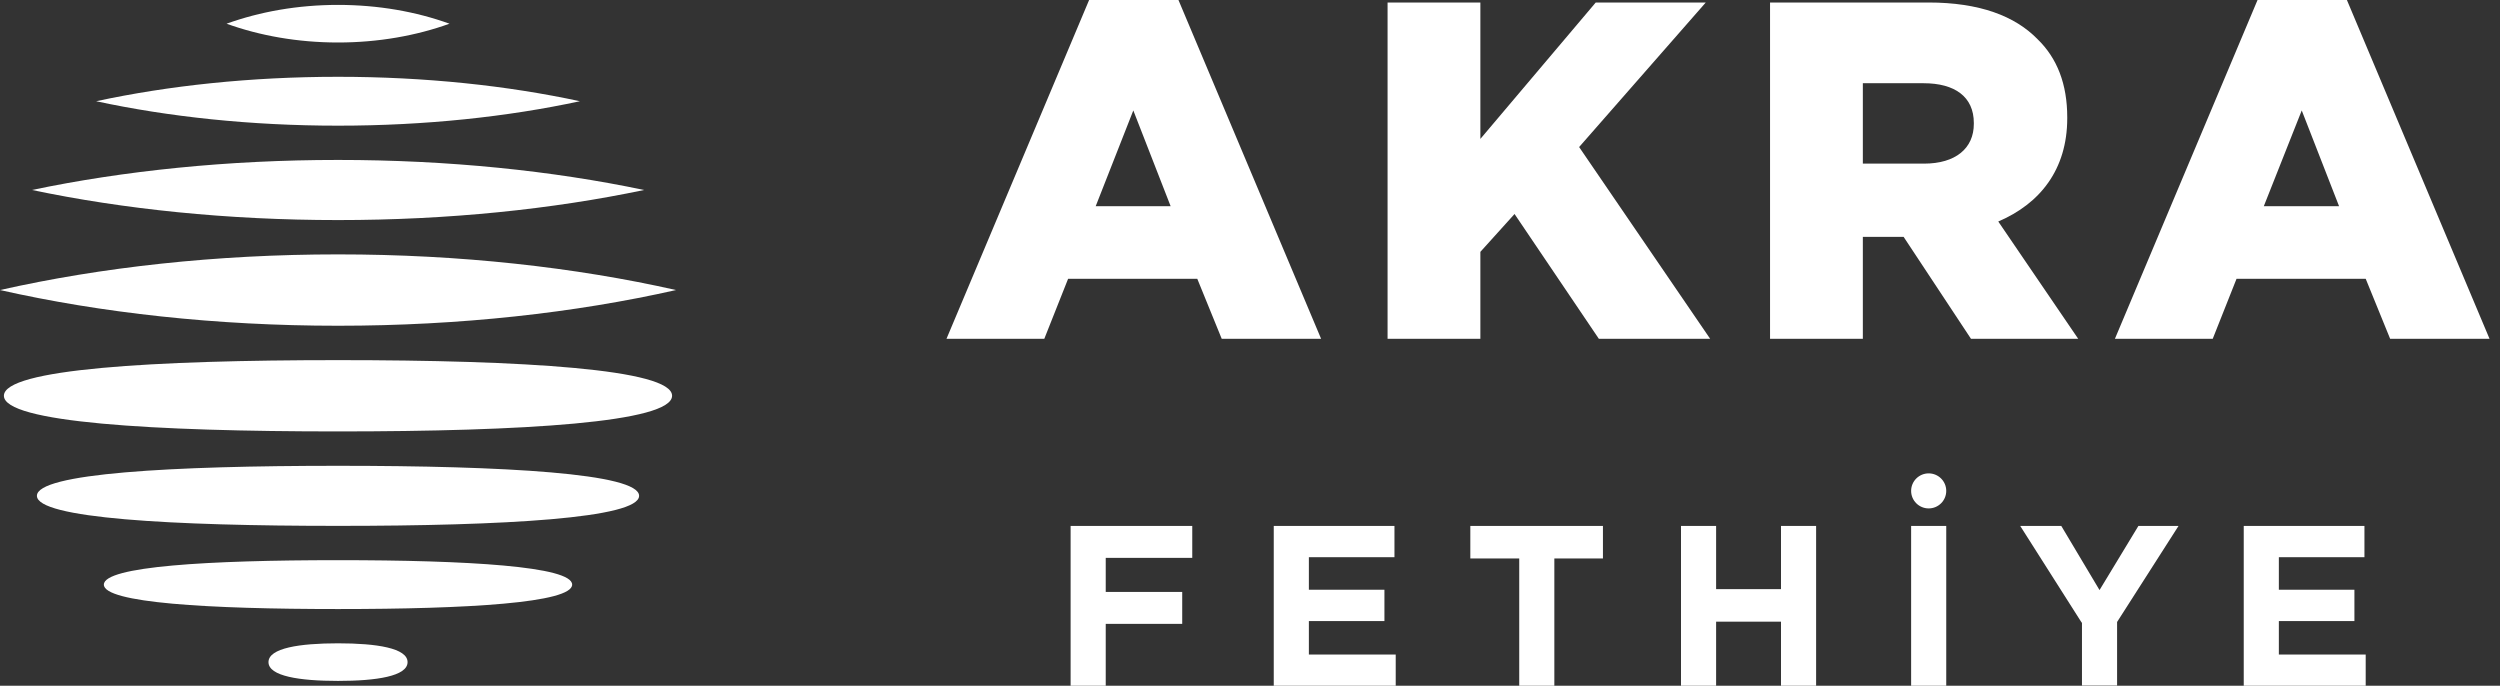
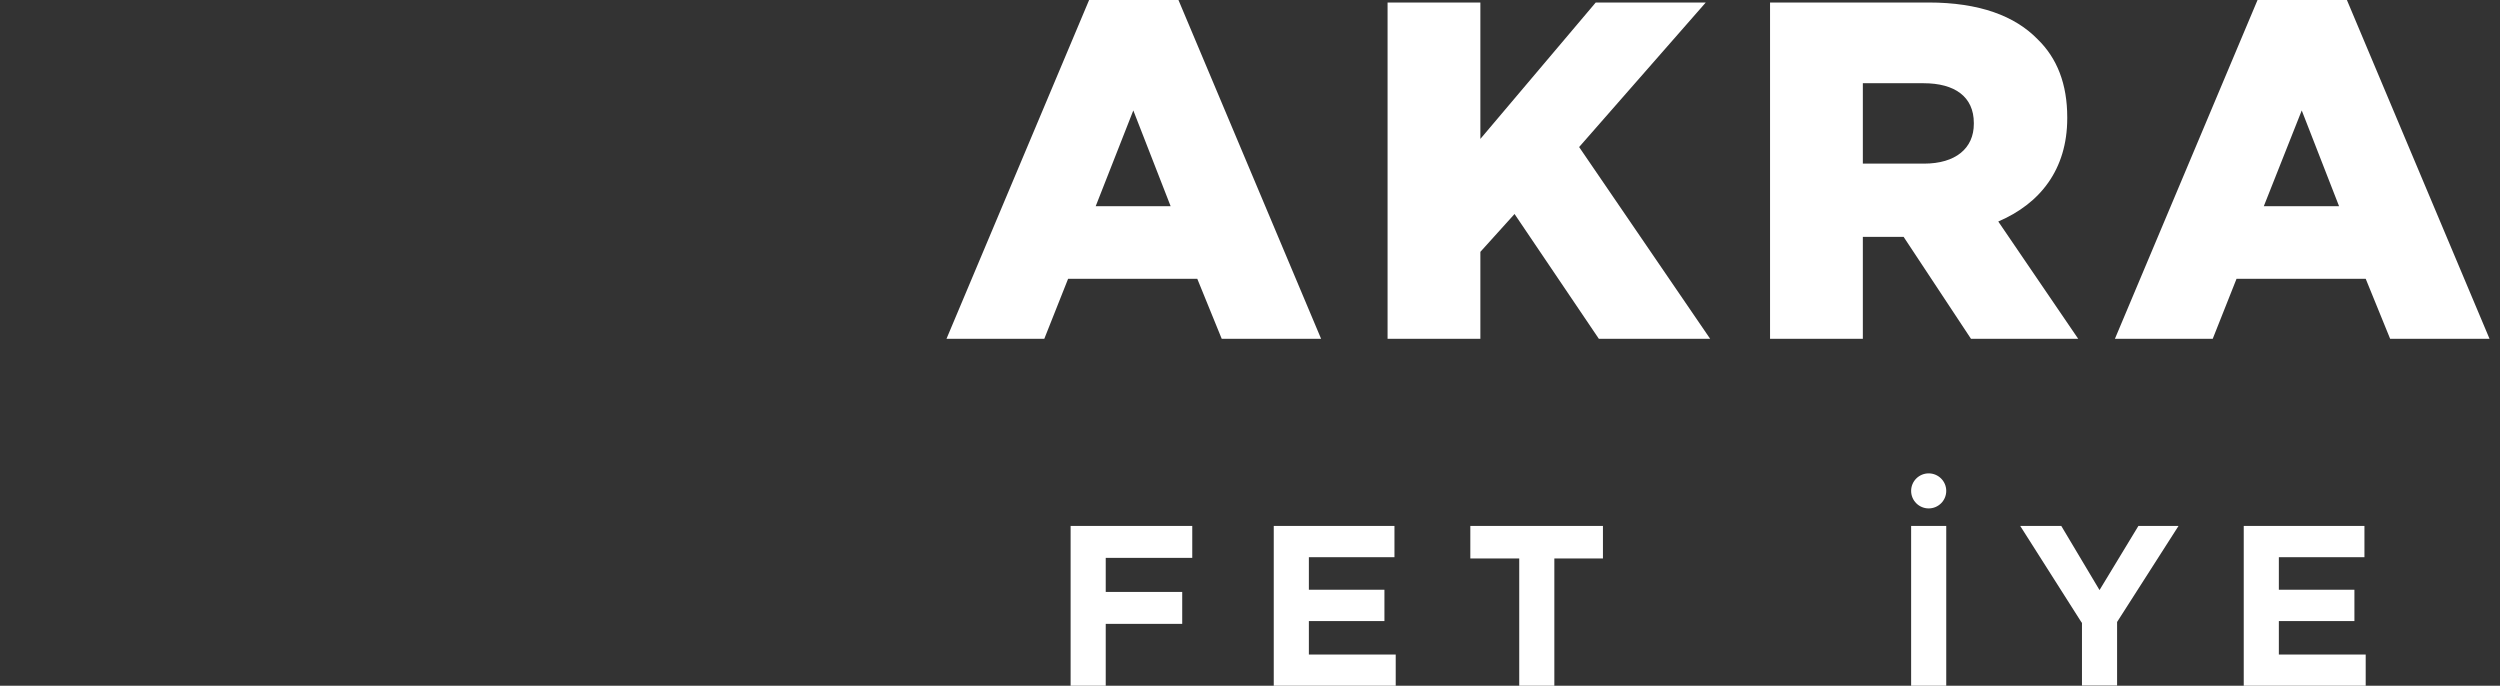
<svg xmlns="http://www.w3.org/2000/svg" width="175" height="48" viewBox="0 0 175 48" fill="none">
  <rect x="0" y="0" width="175" height="48" fill="#333333" stroke="none" />
-   <path d="M23.662 47.664C20.972 47.664 18.794 47.333 18.794 46.349C18.794 45.365 20.975 45.032 23.662 45.032C26.349 45.032 28.53 45.365 28.53 46.349C28.53 47.333 26.351 47.664 23.662 47.664ZM23.662 42.633C14.612 42.633 7.27 42.202 7.27 40.923C7.27 39.643 14.609 39.212 23.662 39.212C32.714 39.212 40.051 39.645 40.051 40.923C40.051 42.2 32.712 42.633 23.662 42.633ZM23.662 36.811C12.023 36.811 2.584 36.282 2.584 34.707C2.584 33.132 12.023 32.606 23.662 32.606C35.301 32.606 44.737 33.137 44.737 34.707C44.737 36.277 35.301 36.811 23.662 36.811ZM23.662 30.2C10.745 30.2 0.273 29.571 0.273 27.703C0.273 25.835 10.743 25.209 23.662 25.209C36.581 25.209 47.046 25.838 47.046 27.703C47.046 29.569 36.576 30.2 23.662 30.2ZM23.662 0.343C26.477 0.343 29.133 0.816 31.465 1.66C29.133 2.499 26.479 2.975 23.662 2.975C20.845 2.975 18.19 2.499 15.859 1.66C18.188 0.819 20.845 0.343 23.662 0.343ZM23.662 5.376C29.772 5.376 35.532 5.995 40.592 7.086C35.532 8.176 29.769 8.797 23.662 8.797C17.554 8.797 11.79 8.176 6.731 7.086C11.79 5.995 17.547 5.376 23.662 5.376ZM23.662 11.196C31.395 11.196 38.679 11.954 45.085 13.299C38.682 14.644 31.395 15.405 23.662 15.405C15.929 15.405 8.642 14.644 2.239 13.299C8.642 11.957 15.931 11.196 23.662 11.196ZM23.662 17.807C32.201 17.807 40.252 18.708 47.324 20.303C40.254 21.898 32.203 22.802 23.662 22.802C15.12 22.802 7.072 21.898 0 20.303C7.072 18.708 15.12 17.807 23.662 17.807Z" fill="white" />
  <path d="M74.921 36.815H83.458V39.049H77.401V41.436H82.755V43.67H77.401V48.007H74.943V36.815H74.921Z" fill="white" />
  <path d="M89.163 36.815H97.612V39.005H91.621V41.283H96.91V43.473H91.621V45.816H97.7V48.007H89.163V36.815Z" fill="white" />
  <path d="M106.324 39.093H102.923V36.815H112.206V39.093H108.804V48.007H106.346V39.093H106.324Z" fill="white" />
-   <path d="M117.67 36.815H120.128V41.239H124.67V36.815H127.128V48.007H124.67V43.517H120.128V48.007H117.67V36.815Z" fill="white" />
-   <path d="M133.779 36.815H136.237V48.007H133.779V36.815Z" fill="white" />
+   <path d="M133.779 36.815H136.237V48.007H133.779Z" fill="white" />
  <path d="M145.716 43.583L141.415 36.815H144.29L146.967 41.305L149.688 36.815H152.497L148.196 43.539V47.985H145.738V43.583H145.716Z" fill="white" />
  <path d="M157.062 36.815H165.511V39.005H159.52V41.283H164.809V43.473H159.52V45.816H165.599V48.007H157.062V36.815Z" fill="white" />
  <path d="M135.008 35.589C135.687 35.589 136.237 35.04 136.237 34.362C136.237 33.685 135.687 33.136 135.008 33.136C134.33 33.136 133.779 33.685 133.779 34.362C133.779 35.04 134.33 35.589 135.008 35.589Z" fill="white" />
  <path d="M158.467 14.433L161.122 7.731L163.734 14.433H158.467ZM148.065 23.718H154.89L156.558 19.514H165.599L167.311 23.718H174.268L164.283 0H158.028L148.043 23.718H148.065ZM130.399 11.476V5.826H134.656C136.829 5.826 138.168 6.767 138.168 8.607V8.673C138.168 10.381 136.895 11.454 134.678 11.454H130.399V11.476ZM123.903 23.718H130.399V16.579H133.252L137.97 23.718H145.475L139.879 15.506C142.798 14.257 144.707 11.87 144.707 8.278V8.213C144.707 5.891 144.005 4.074 142.623 2.738C141.043 1.117 138.563 0.175 134.986 0.175H123.903V23.718ZM97.13 23.718H103.626V17.63L106.018 14.98L111.921 23.718H119.712L110.539 10.293L119.404 0.175H111.702L103.626 9.724V0.175H97.13V23.718ZM76.699 14.433L79.332 7.731L81.944 14.433H76.677H76.699ZM66.275 23.718H73.1L74.768 19.514H83.809L85.521 23.718H92.478L82.492 0H76.238L66.253 23.718H66.275Z" fill="white" />
</svg>